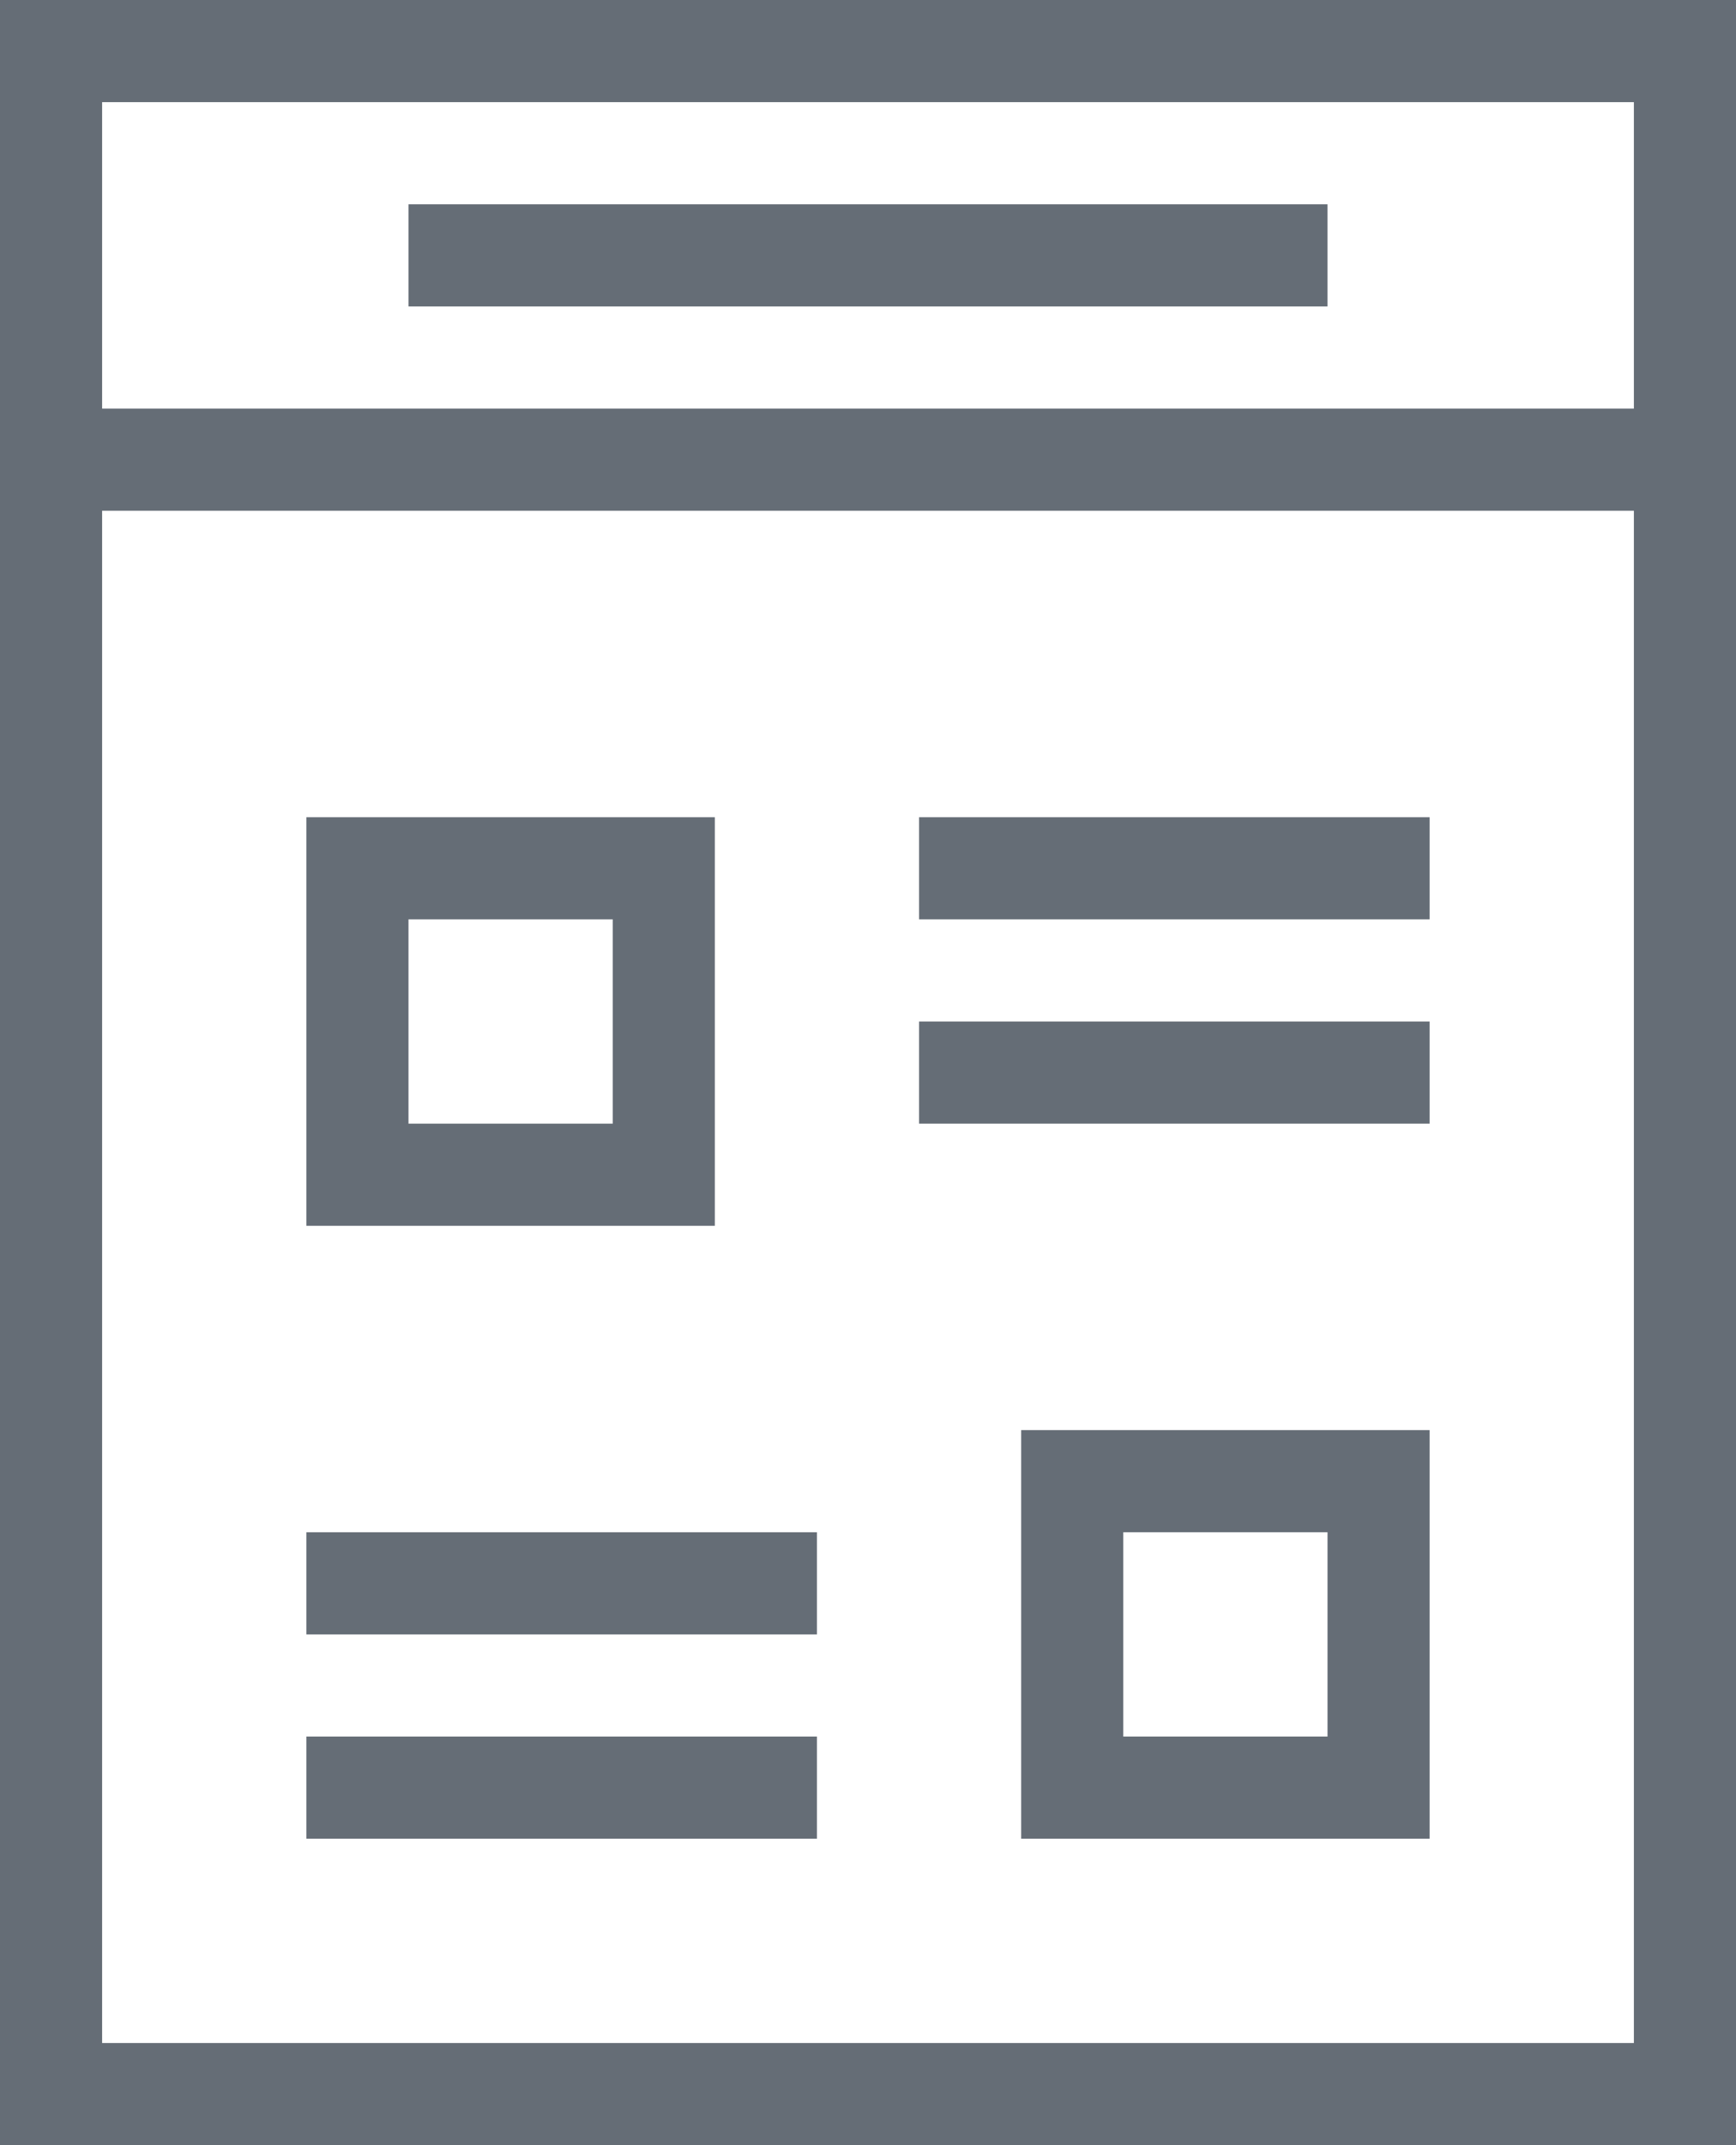
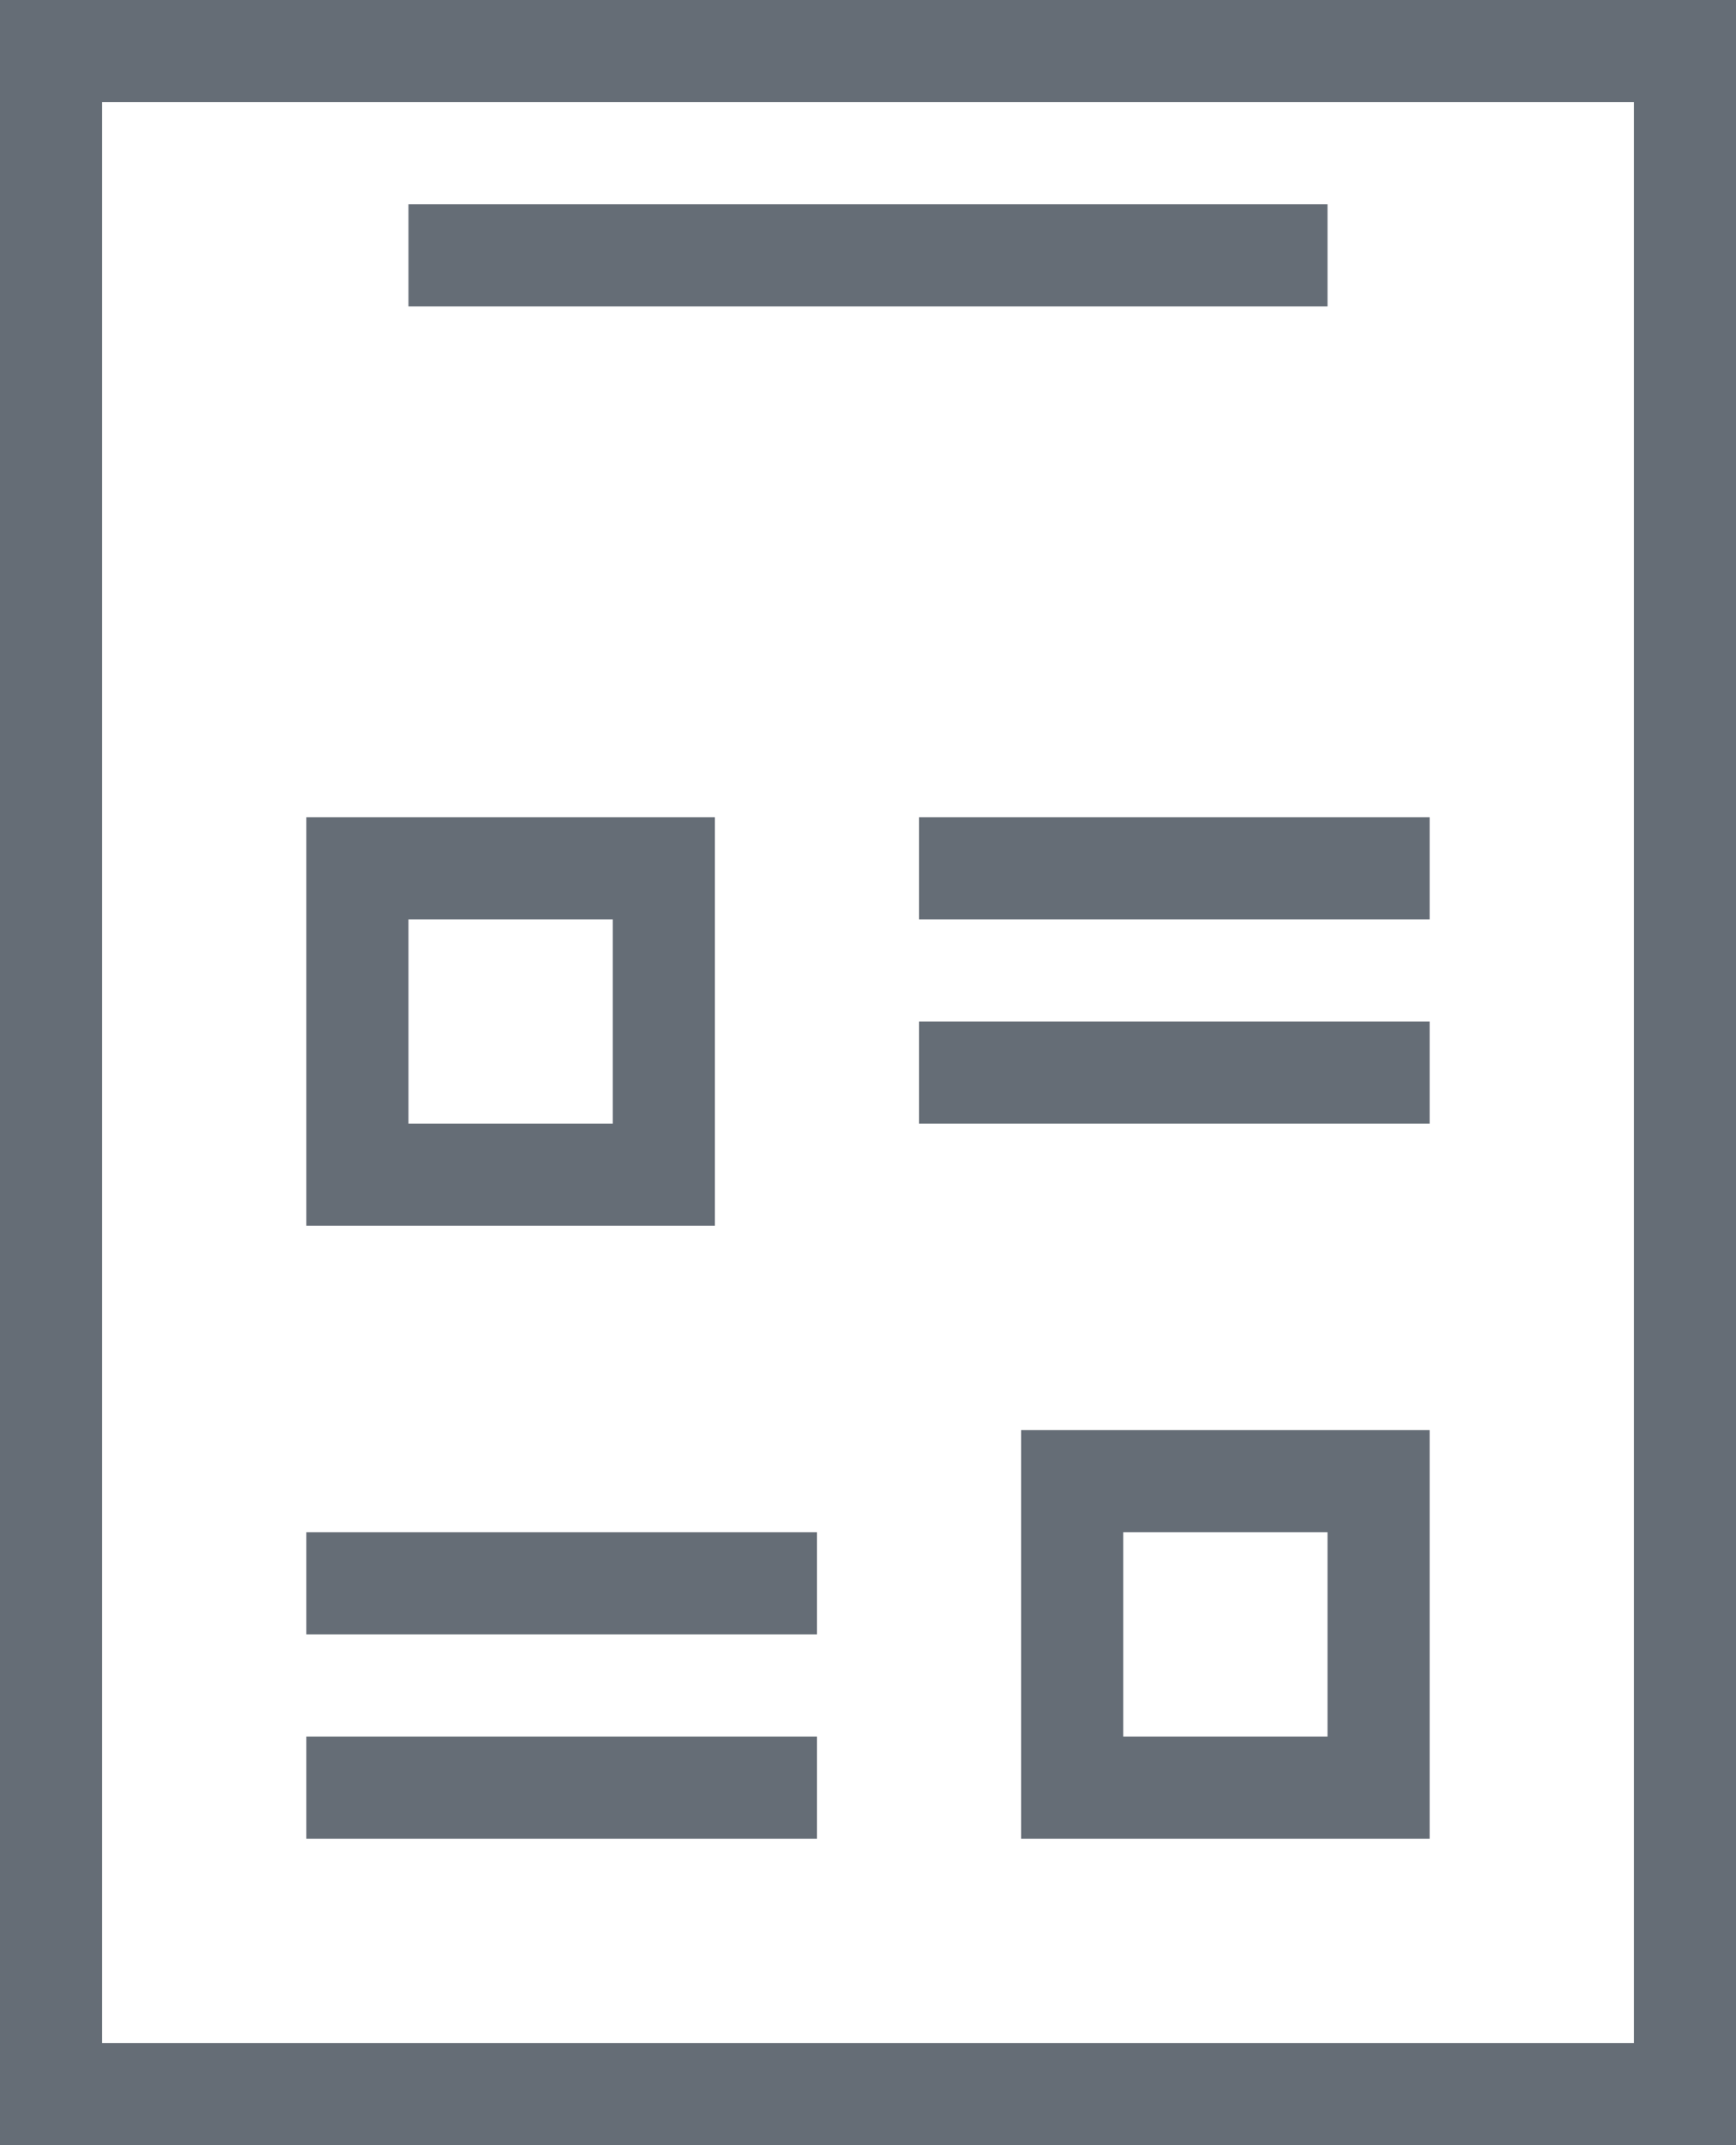
<svg xmlns="http://www.w3.org/2000/svg" width="17px" height="21px" viewBox="0 0 17 21" version="1.1">
  <title>Group 7</title>
  <desc>Created with Sketch.</desc>
  <defs />
  <g id="desktop" stroke="none" stroke-width="1" fill="none" fill-rule="evenodd">
    <g id="DIA-news-home" transform="translate(-40, -206)">
      <g id="Group" transform="translate(0, 110)">
        <g id="Group-23">
          <g id="Group-7" transform="translate(40, 96)">
            <rect id="Rectangle-11" stroke="#656D76" x="0.5" y="0.5" width="16" height="20" />
-             <rect id="Rectangle-15" fill="#656D76" x="0" y="4" width="17" height="1" />
            <rect id="Rectangle-15-Copy" fill="#656D76" x="4" y="2" width="9" height="1" />
            <rect id="Rectangle-15-Copy-2" fill="#656D76" x="9" y="8" width="5" height="1" />
            <rect id="Rectangle-15-Copy-3" fill="#656D76" x="9" y="10" width="5" height="1" />
            <rect id="Rectangle-15-Copy-5" fill="#656D76" x="3" y="15" width="5" height="1" />
            <rect id="Rectangle-15-Copy-6" fill="#656D76" x="3" y="17" width="5" height="1" />
            <rect id="Rectangle-12" stroke="#656D76" x="3.5" y="8.5" width="3" height="3" />
            <rect id="Rectangle-12-Copy" stroke="#656D76" x="10.5" y="14.5" width="3" height="3" />
          </g>
        </g>
      </g>
    </g>
  </g>
</svg>